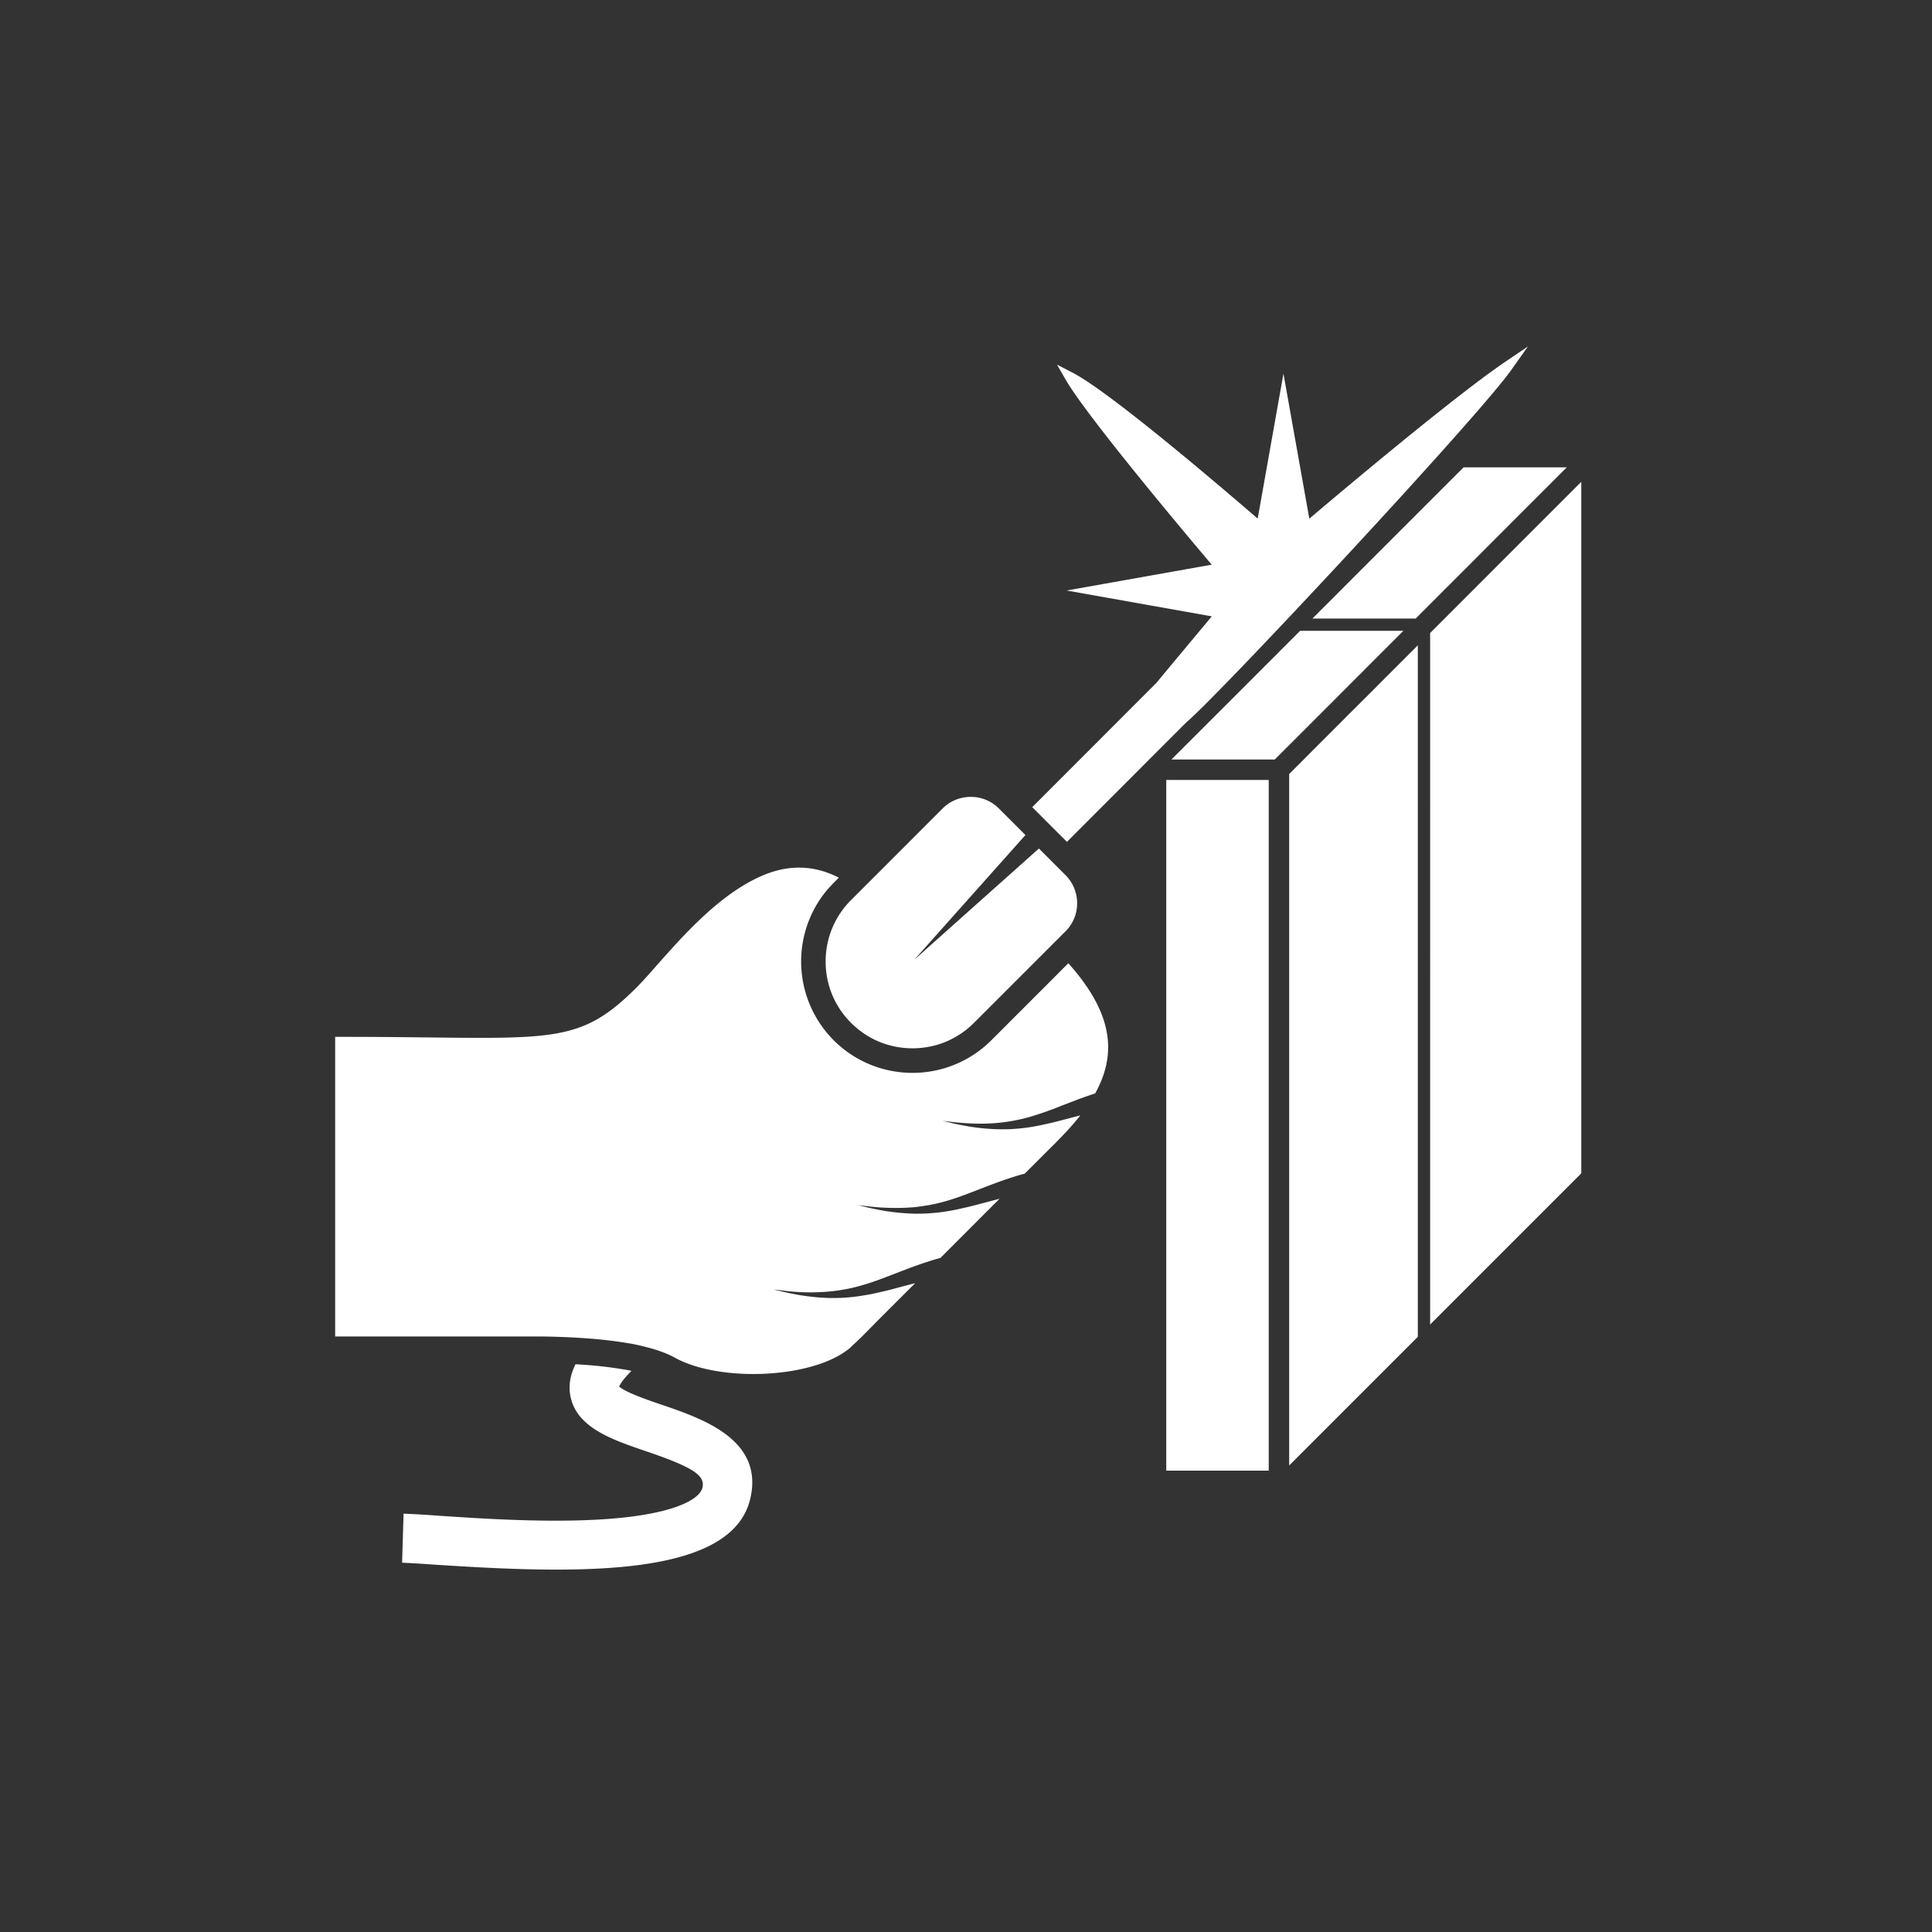
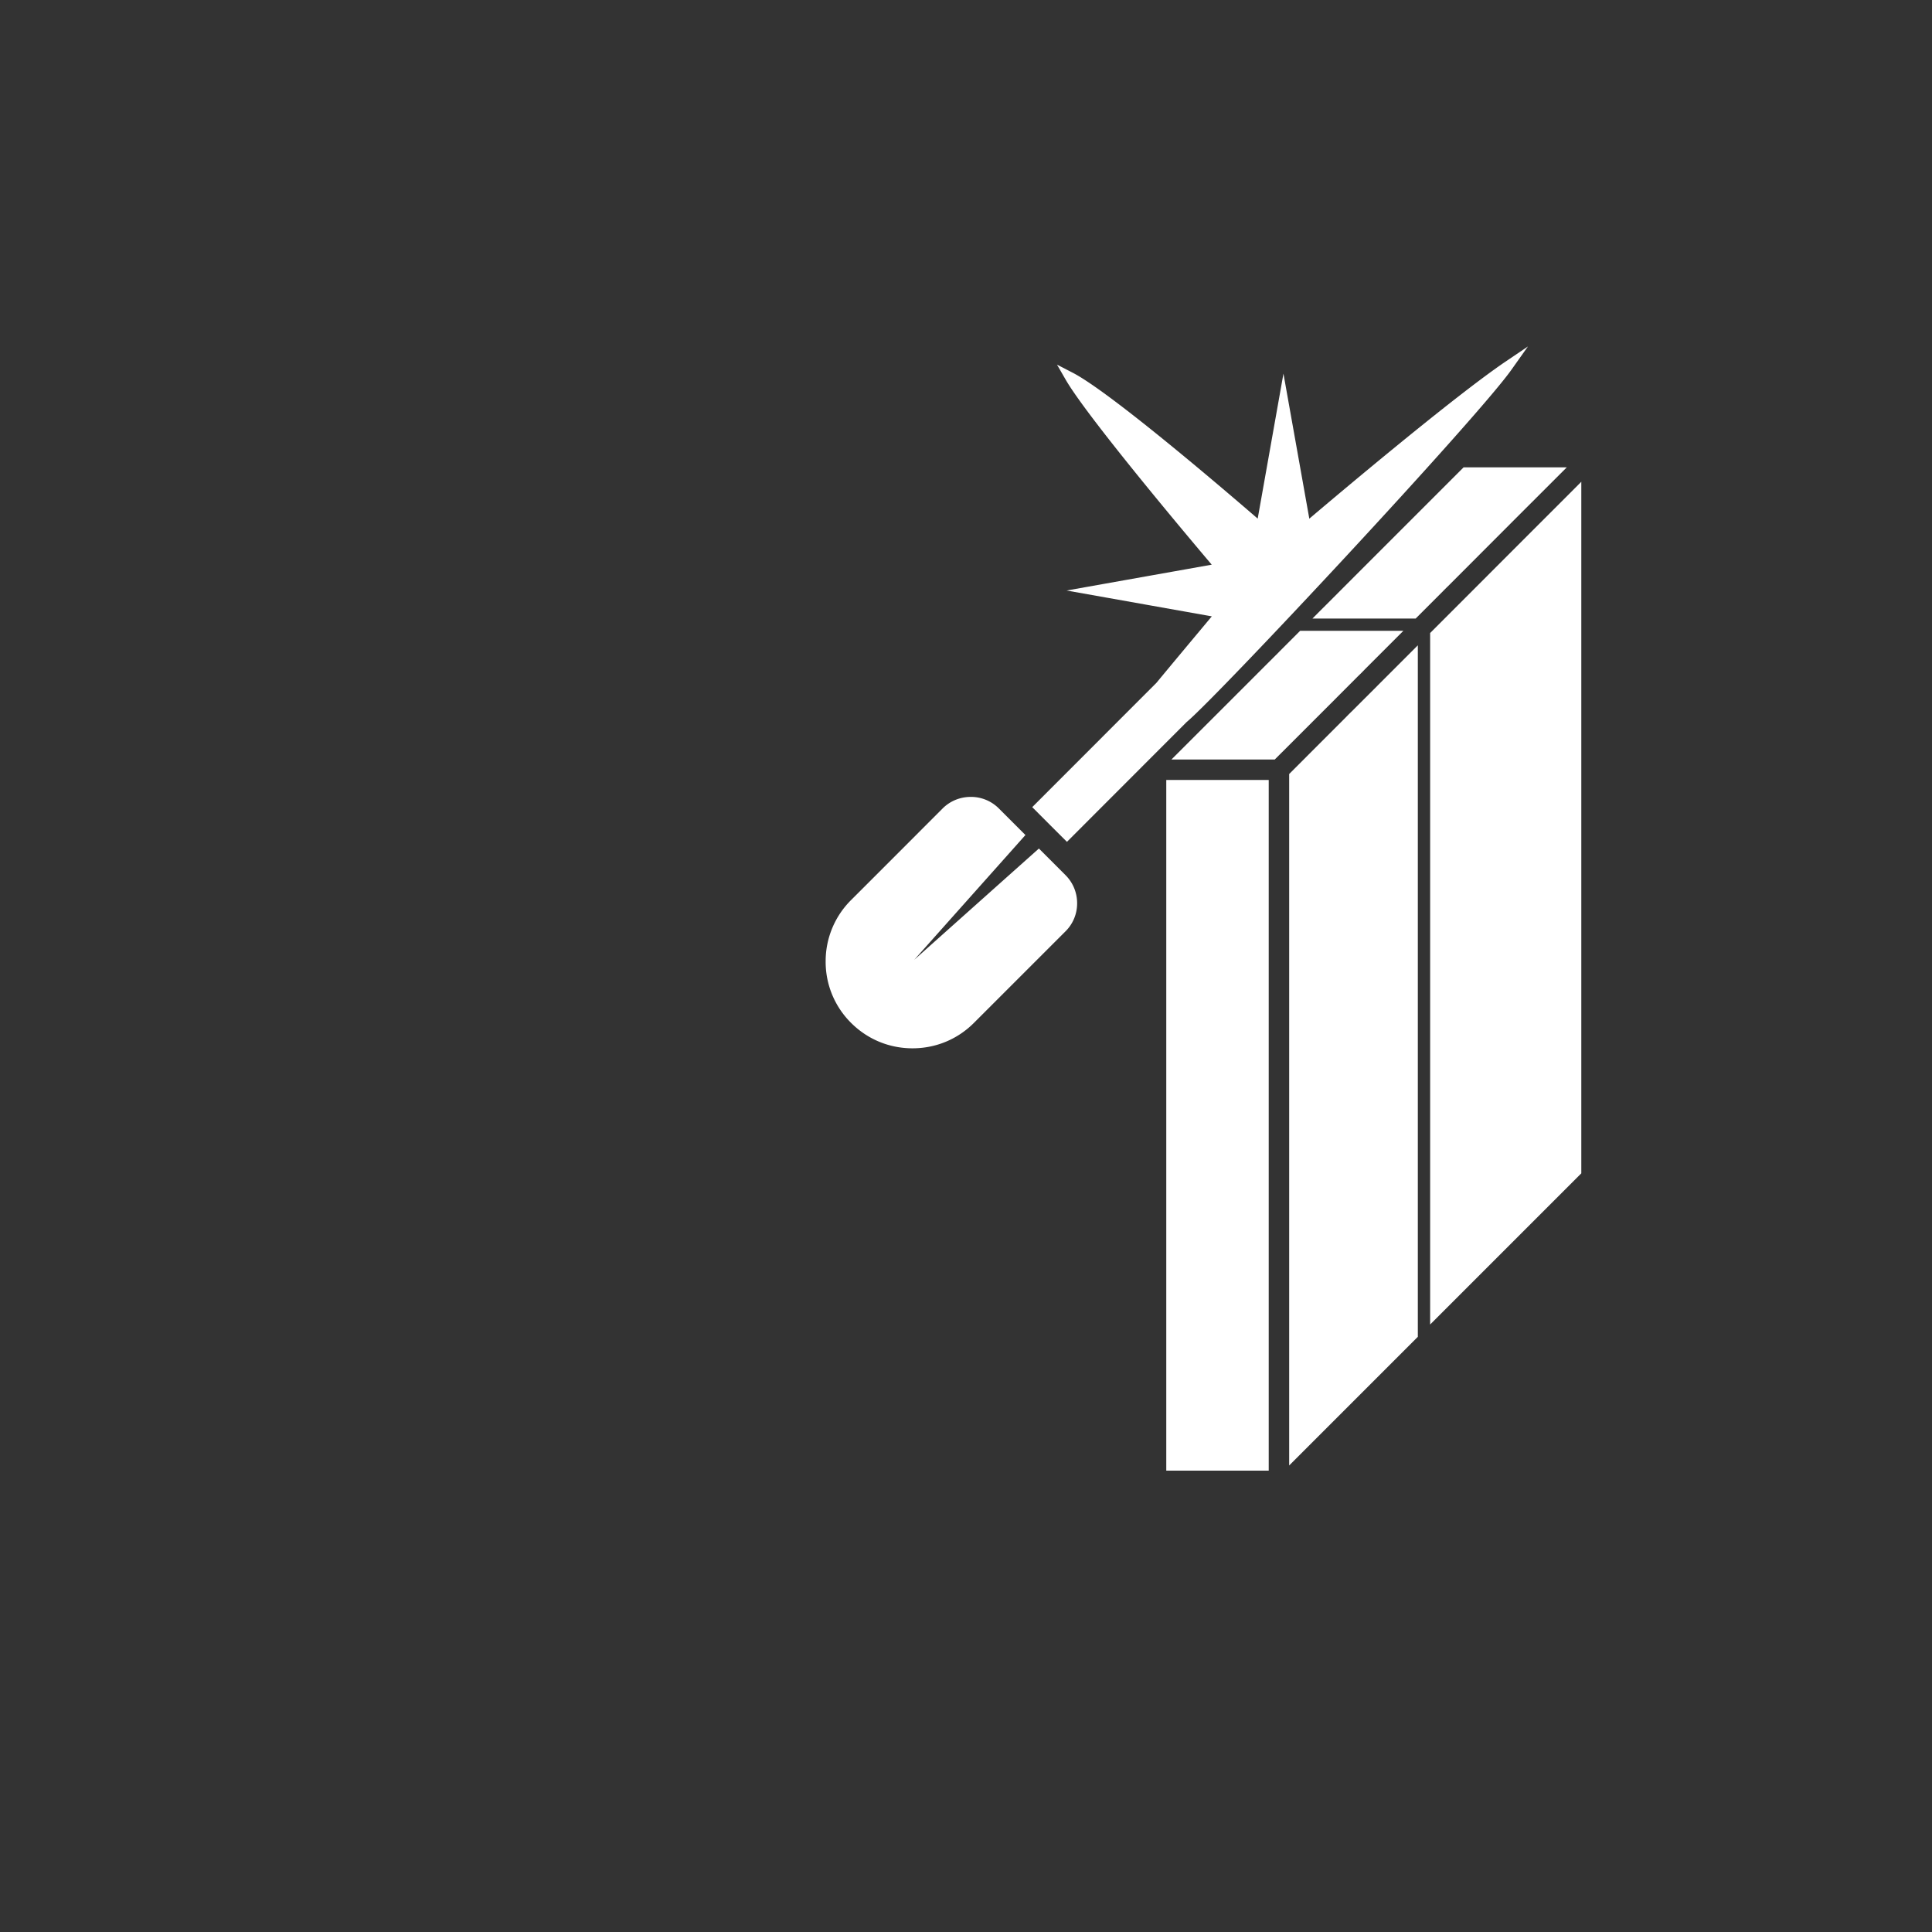
<svg xmlns="http://www.w3.org/2000/svg" width="106" height="106">
  <rect width="100%" height="100%" fill="#333333" stroke="none" />
  <g fill="#FFF">
-     <path d="M36.308 77.073c-.754-.257-1.989-.678-2.338-1.001.054-.125.215-.398.673-.856a2.486 2.486 0 00-.234-.05l-.107-.019a23.16 23.16 0 00-2.725-.296c-.27.534-.391 1.101-.292 1.688.301 1.767 2.257 2.437 4.157 3.082 2.567.876 3.263 1.324 3.097 2.004-.162.658-1.612 1.453-5.207 1.714-3.146.229-6.8-.014-9.216-.175a59.774 59.774 0 00-1.974-.117l-.081 2.693c.426.013 1.1.059 1.876.111 2.204.145 4.457.266 6.581.266 5.363 0 9.883-.772 10.638-3.856.794-3.262-2.599-4.42-4.848-5.188zM60.084 59.994c-.117.036-.247.081-.377.125-.148.05-.301.104-.462.162-.307.116-.629.242-.97.372-.022.01-.046.018-.068.027a18.39 18.39 0 01-1.687.593c-.288.085-.58.153-.872.206a9.352 9.352 0 01-.865.125c-.566.055-1.104.055-1.563.032a16.361 16.361 0 01-1.112-.094 8.023 8.023 0 01-.396-.05c.053.013.188.05.386.094.261.072.643.145 1.1.225a11.79 11.79 0 001.598.147h.211c.229 0 .463-.003.7-.026.31-.021.625-.058.938-.111.233-.042.472-.086.701-.141.341-.071.677-.157.991-.241.036-.008.071-.018.107-.027.292-.076.57-.152.83-.215-.381.483-.821.964-1.305 1.449v.005c-.509.502-1.101 1.096-1.747 1.741-.014.005-.027.01-.045.014-.274.067-.651.188-1.101.341-.004 0-.008.005-.013.005-.381.13-.809.296-1.262.471-.071.026-.147.059-.224.086-.539.211-1.104.426-1.684.593a9.554 9.554 0 01-.875.207 1.826 1.826 0 01-.192.031c-.229.04-.454.07-.673.094a12.577 12.577 0 01-2.676-.069c-.202-.021-.336-.039-.394-.044.058.013.192.044.385.094.265.068.642.145 1.104.226.458.071 1.006.134 1.593.148h.211a10.035 10.035 0 001.639-.14c.233-.039.472-.084.7-.14.359-.075.714-.165 1.046-.255l.055-.014c.362-.094.708-.188 1.027-.269-.656.65-1.334 1.332-2.002 2.002-.423.421-.839.84-1.243 1.243-.014.005-.032.008-.05.013-.269.071-.65.192-1.099.346-.005 0-.005 0-.009.004-.382.131-.808.296-1.266.473-.071.027-.148.058-.224.084-.538.212-1.104.427-1.683.589a8.686 8.686 0 01-1.068.243c-.229.04-.453.066-.673.089a11.533 11.533 0 01-2.675-.064c-.197-.022-.337-.04-.395-.045.054.014.188.05.386.095.265.068.642.145 1.104.226.463.071 1.006.134 1.594.147h.215a9.39 9.39 0 001.634-.144c.239-.035.472-.079.701-.134a19.49 19.49 0 001.05-.256c.018-.005.031-.01.049-.013.364-.096.705-.189 1.023-.266a555.17 555.17 0 00-1.962 1.958c-.166.165-.319.322-.471.476-.337.345-.656.668-.974.955l-.104.094s0 .045-.381.301c0 0 0 .005-.004.005-1.154.785-3.083 1.194-4.987 1.194-1.611 0-3.214-.293-4.313-.901-.399-.222-.929-.419-1.553-.576-.27-.071-.552-.134-.853-.192l-.049-.005a22.754 22.754 0 00-1.971-.251 38.73 38.73 0 00-3.357-.135H18.389V56.888h.562c1.75 0 3.268.018 4.596.032 7.065.079 8.533.099 11.37-2.733.341-.343.728-.778 1.172-1.285 1.49-1.678 3.532-3.985 5.911-4.933 1.374-.542 2.725-.485 4.022.185l-.278.278c-.045.044-.09.091-.13.14-.14.143-.265.291-.387.443a6.123 6.123 0 00.517 8.062c1.188 1.189 2.756 1.787 4.322 1.787s3.129-.598 4.322-1.787l3.434-3.434.396-.399.396-.396c2.511 2.804 2.646 5.032 1.47 7.146z" />
    <path d="M46.694 56.12c.903.903 2.097 1.396 3.372 1.396s2.469-.493 3.37-1.396l5.019-5.018a2.152 2.152 0 00.642-1.544c0-.588-.229-1.137-.643-1.549l-.871-.872-.583-.582-1.692 1.509-5.148 4.596 4.592-5.152 1.509-1.694-.579-.579-.876-.875a2.159 2.159 0 00-1.543-.638c-.584 0-1.136.224-1.549.638l-3.448 3.452-1.571 1.57a4.723 4.723 0 00-1.395 3.371 4.712 4.712 0 001.394 3.367zM82.937 20.27l.894-1.261-1.28.865c-2.886 1.972-9.126 7.236-10.715 8.583l-1.419-7.958-1.413 7.955c-1.643-1.418-8.08-6.945-10.167-8.013l-.844-.436.476.827c1.163 2.015 6.616 8.501 8.013 10.149l-7.963 1.418 7.967 1.417c-.542.652-1.719 2.053-3.039 3.649l-6.813 6.819.866.867.152.153.886.884L65.1 39.62c1.704-1.414 15.972-16.698 17.837-19.35zM73.138 38.475l.196-.198 1.171-1.174.203-.198.197-.203 2.092-2.092h-5.665l-1.108 1.109-.198.202h-.004l-.188.189-.351.35-1.4 1.401-.243.242-.242.243-3.327 3.325H69.94l2.995-2.994zM68.388 42.794h-4.4v37.892h5.621V42.794h-.682zM75.413 37.785l-.202.201-1.002 1.001-.202.197-.197.202-3.079 3.08v37.938l7.059-7.06V35.406l-2.18 2.18zM74.604 31.338l-.243.243-.241.242-1.4 1.401-.347.345-.192.194-.175.175h5.664l1.248-1.249.494-.497h.004l3.851-3.857 1.348-1.347.672-.672.674-.674H80.3zM86.087 27.106l-.673.673-1.347 1.346-5.602 5.606V72.67l8.294-8.295V26.432z" />
  </g>
</svg>